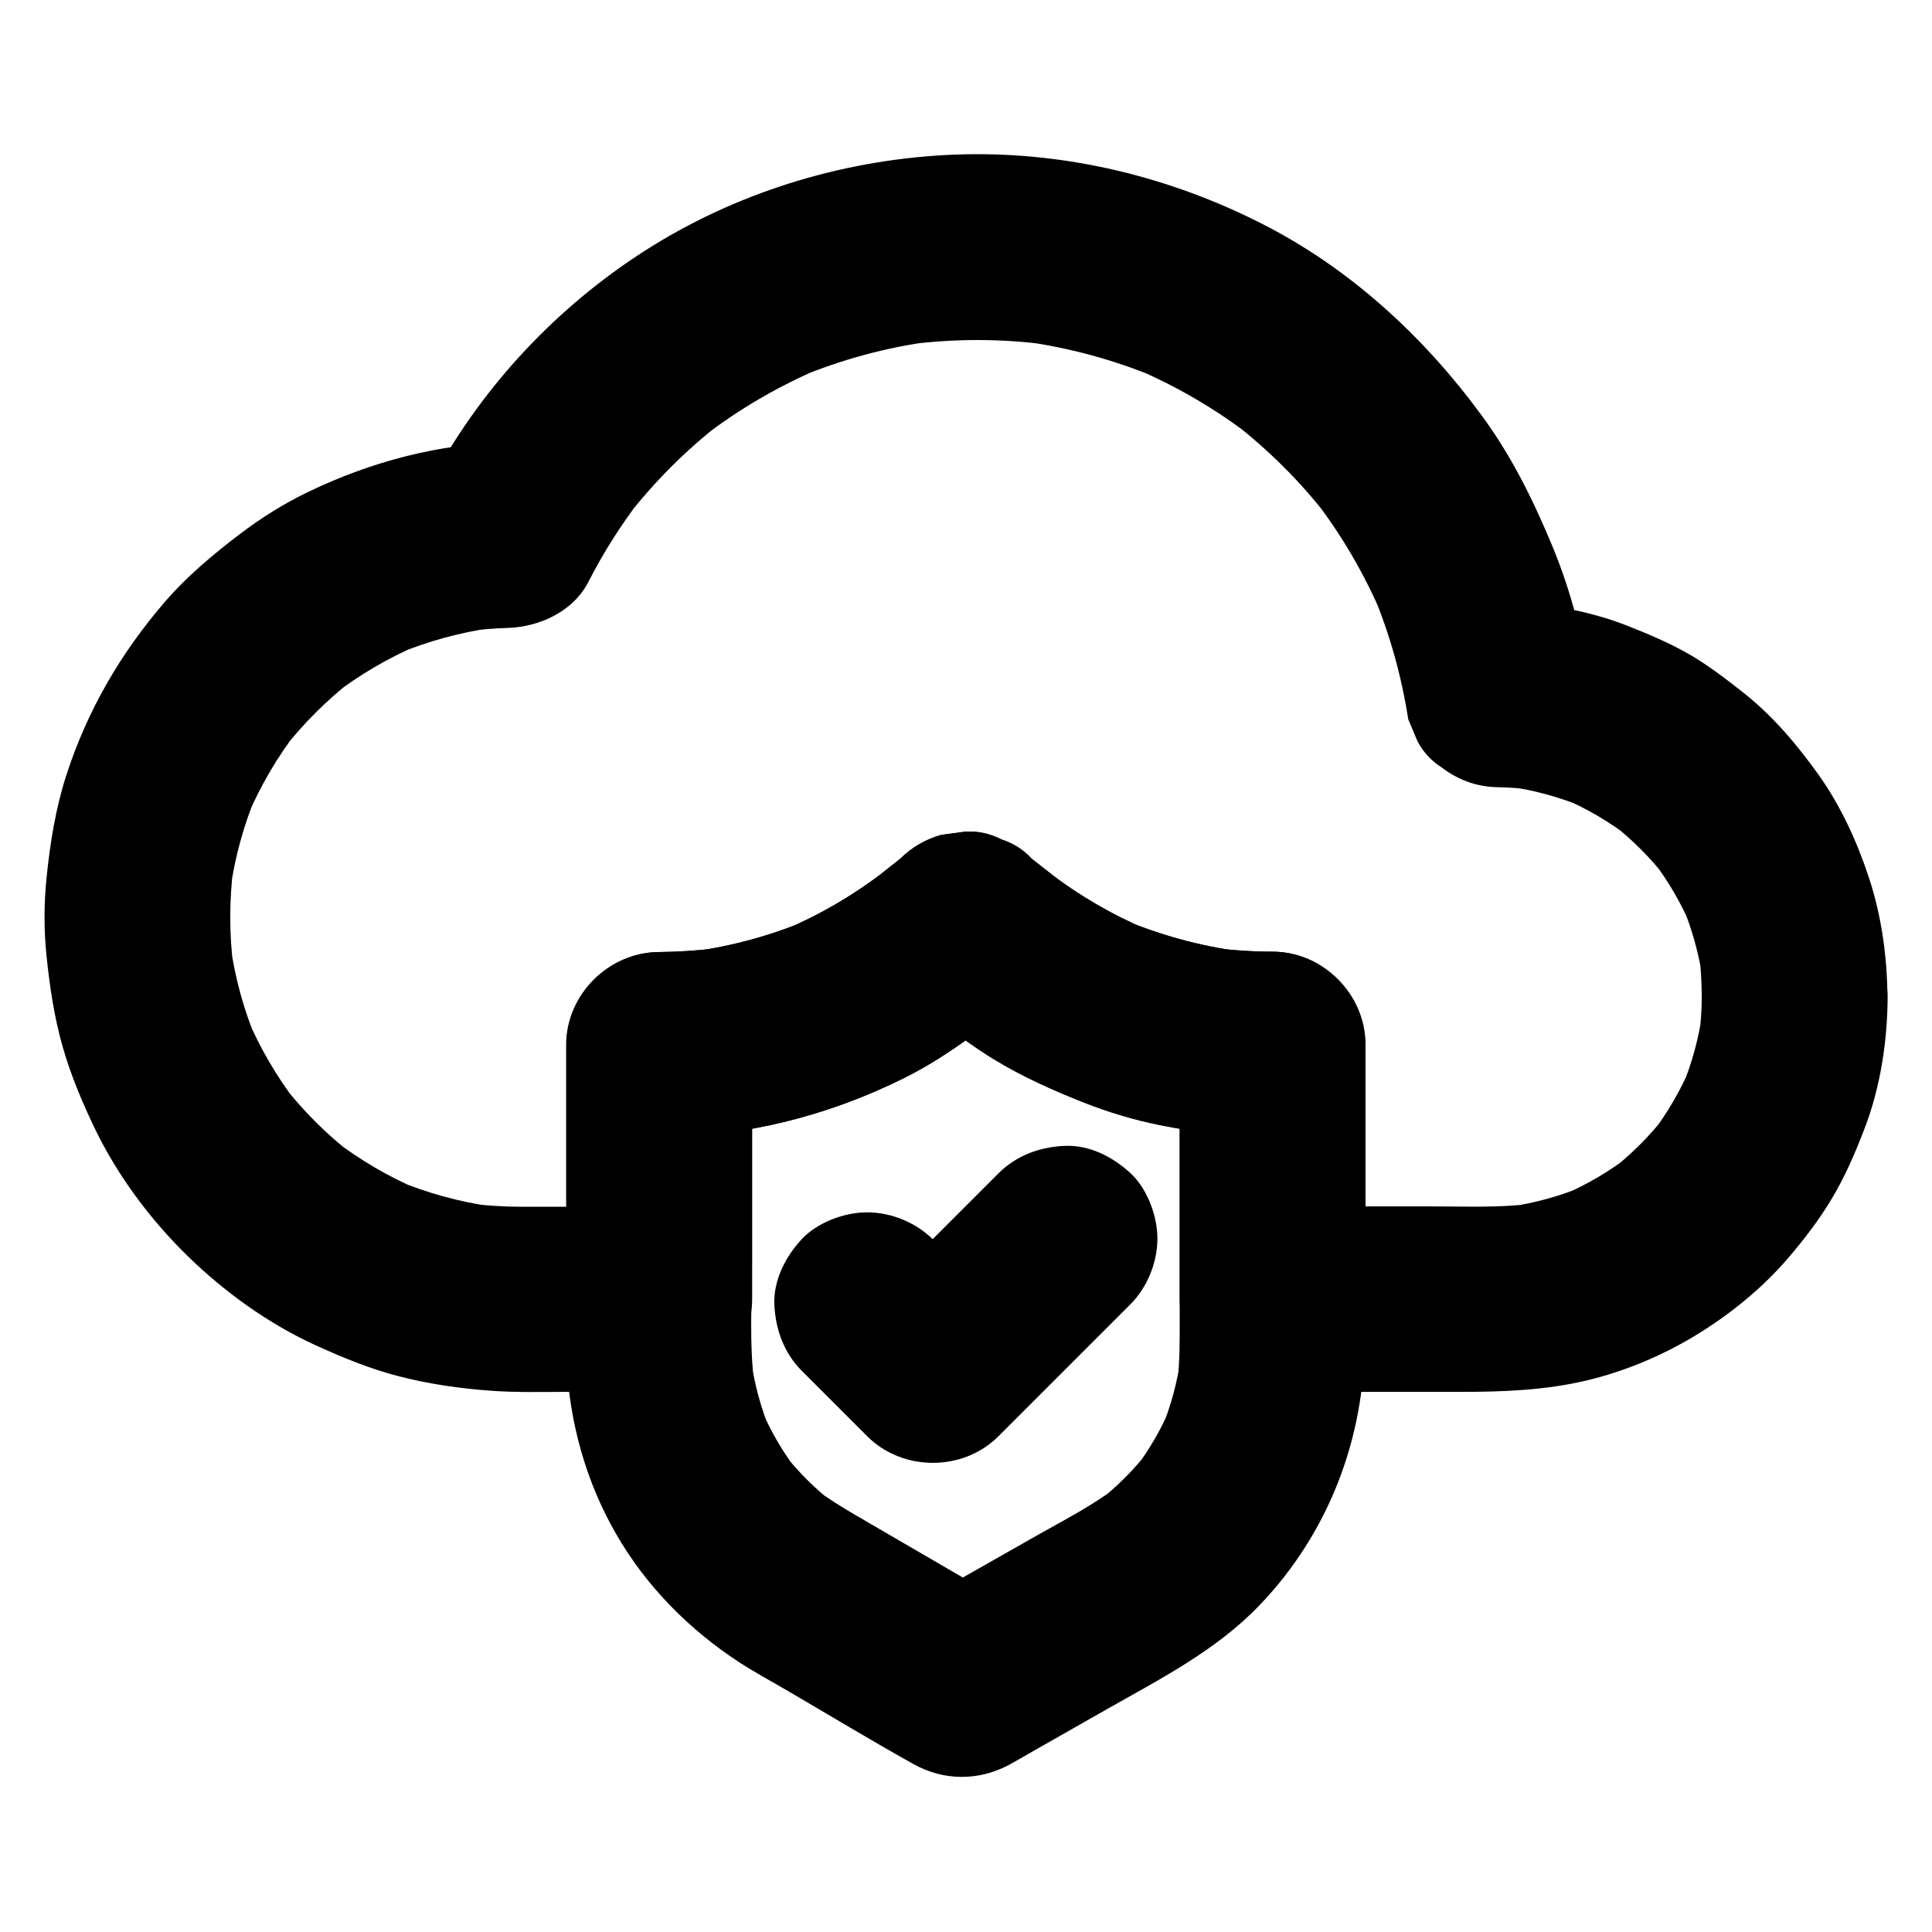
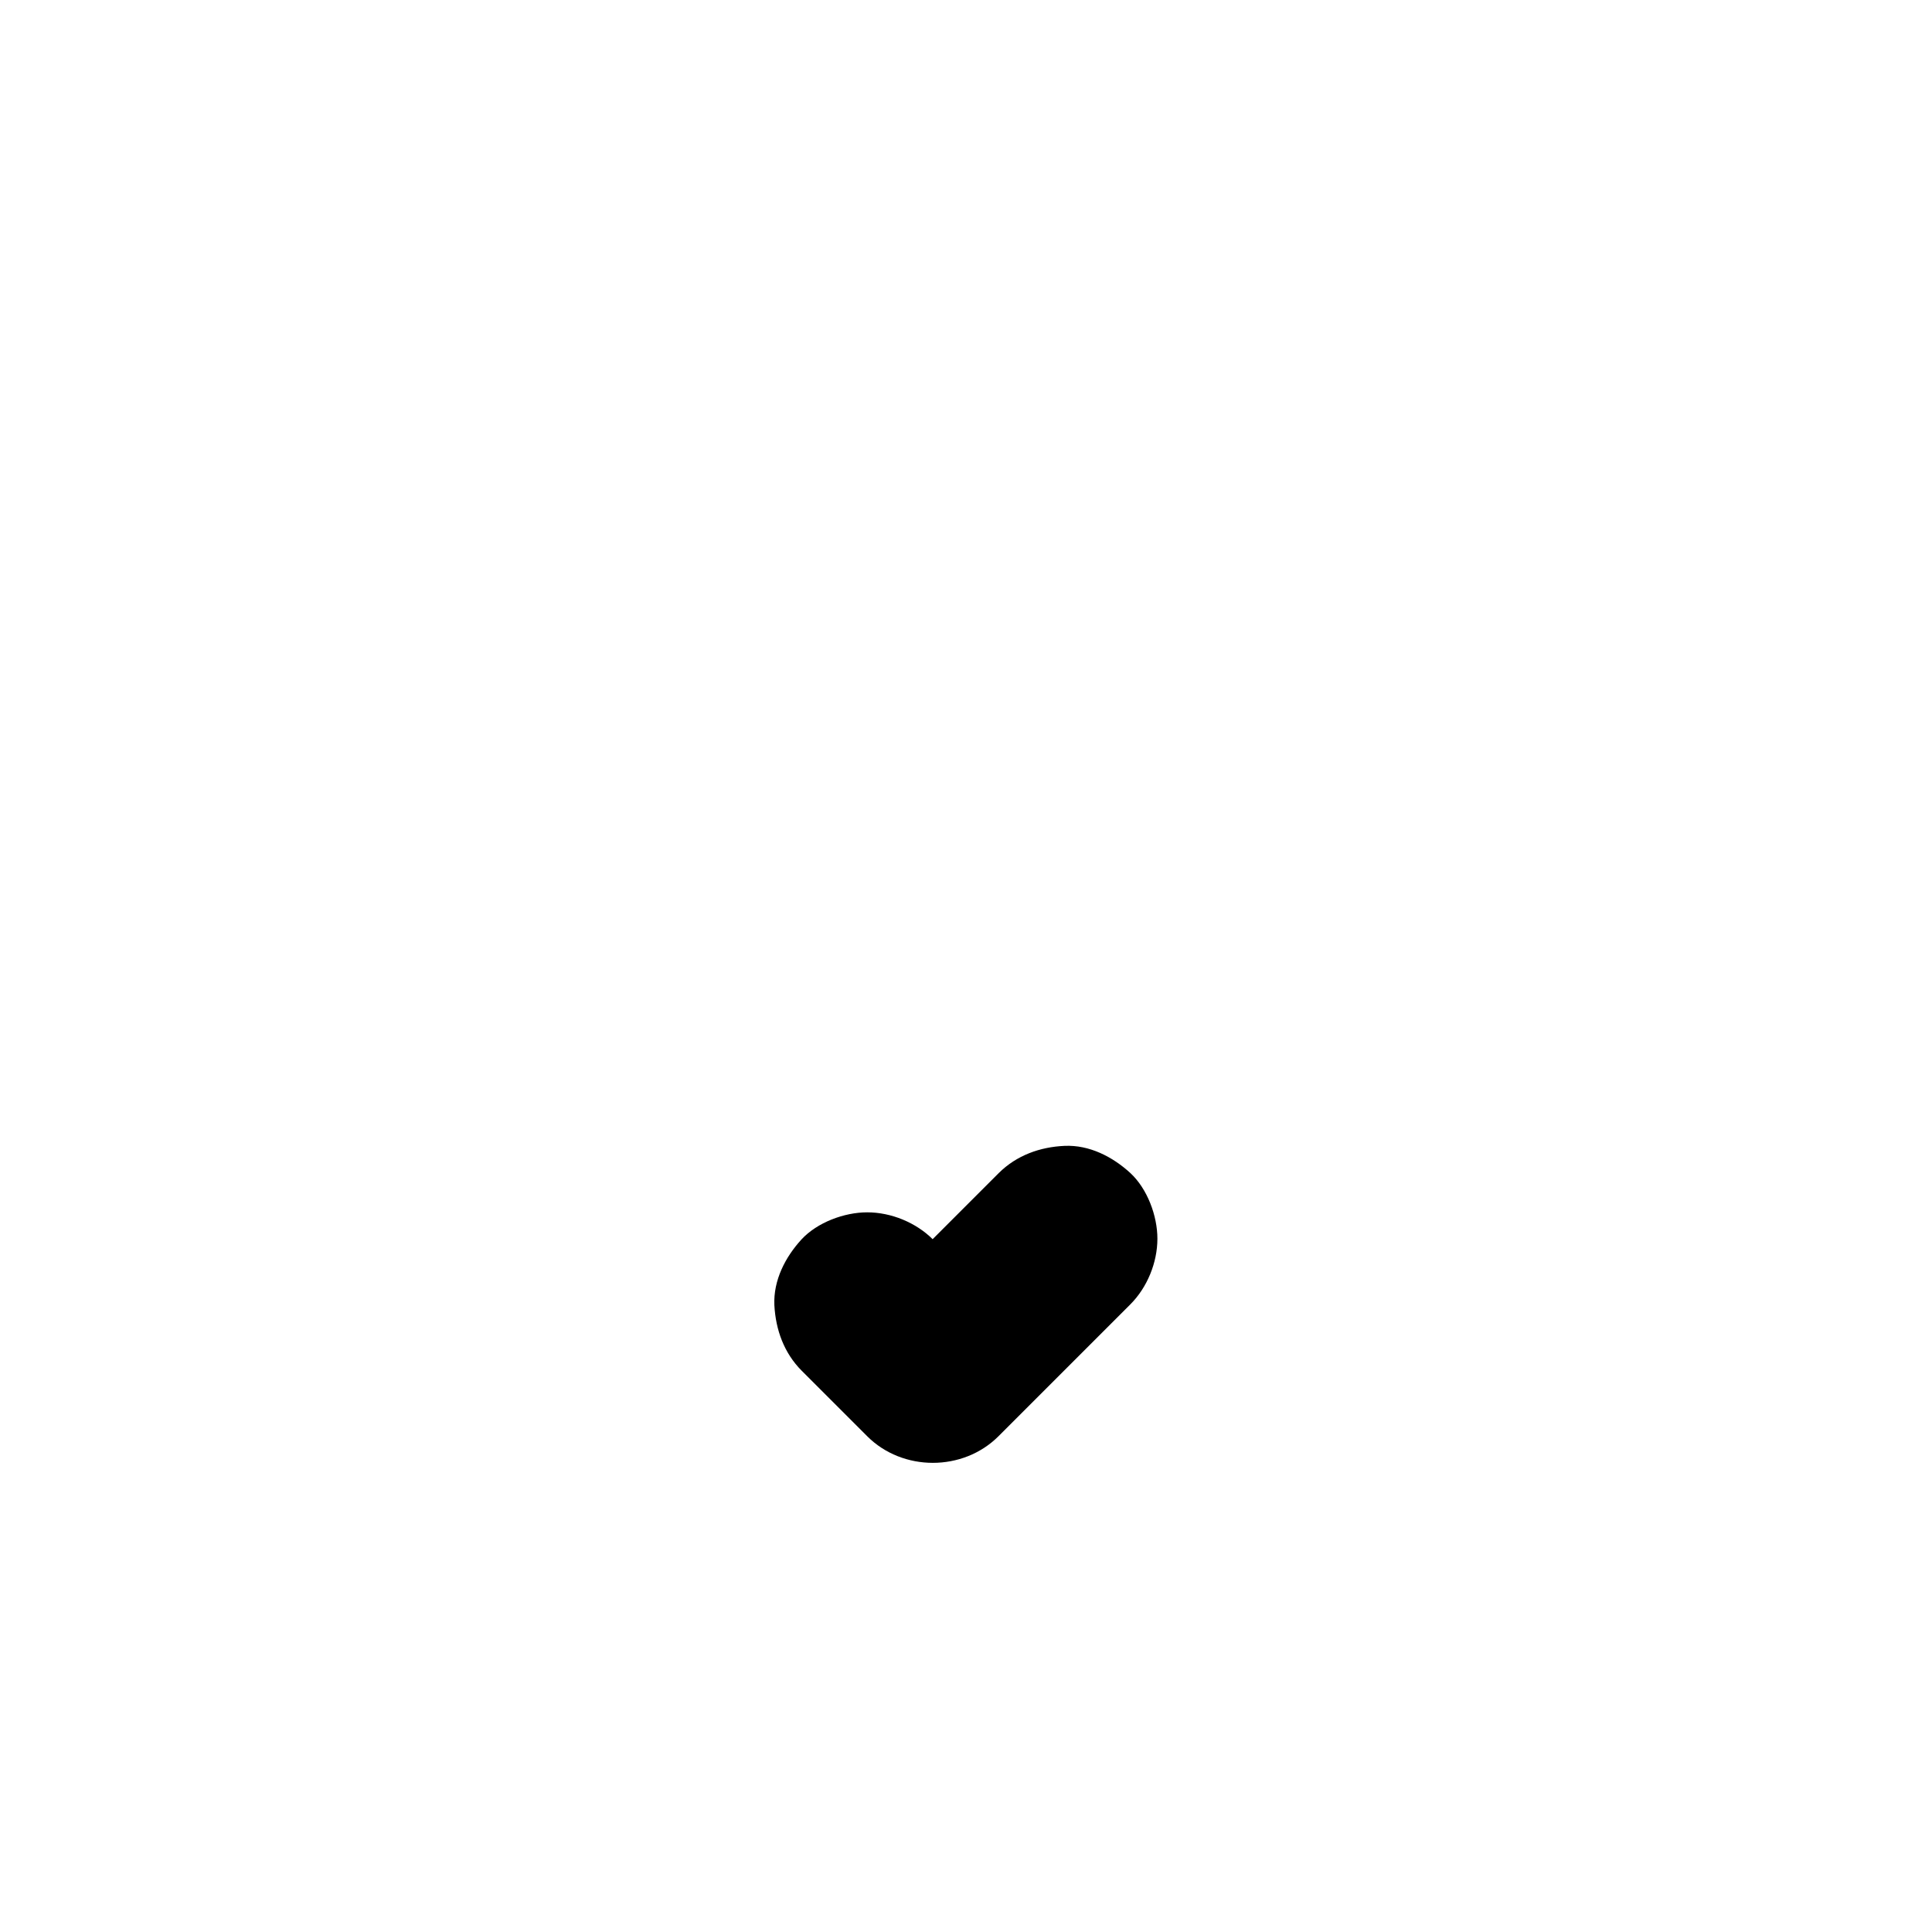
<svg xmlns="http://www.w3.org/2000/svg" fill="#000000" width="800px" height="800px" version="1.1" viewBox="144 144 512 512">
  <g>
    <path d="m356.5 507.3c5.758 5.758 11.512 11.512 17.32 17.32 9.398 9.398 25.387 9.398 34.785 0 10.184-10.184 20.367-20.367 30.555-30.555 1.477-1.477 2.953-2.953 4.379-4.379 4.477-4.477 7.184-11.07 7.184-17.418 0-6.051-2.656-13.234-7.184-17.418-4.676-4.281-10.824-7.477-17.418-7.184-6.543 0.297-12.695 2.508-17.418 7.184l-34.934 34.934h34.785c-5.758-5.758-11.512-11.512-17.32-17.32-4.477-4.477-11.07-7.184-17.418-7.184-6.051 0-13.234 2.656-17.418 7.184-4.281 4.676-7.477 10.824-7.184 17.418 0.352 6.543 2.562 12.695 7.285 17.418z" />
-     <path d="m456.63 420.86v29.176 43.836c0 5.41 0.051 10.824-0.59 16.234 0.297-2.164 0.59-4.379 0.887-6.543-0.887 6.691-2.656 13.234-5.266 19.434 0.836-1.969 1.672-3.938 2.461-5.856-2.559 5.953-5.805 11.512-9.789 16.629 1.277-1.672 2.559-3.297 3.836-4.969-3.887 4.922-8.316 9.348-13.285 13.188 1.672-1.277 3.297-2.559 4.969-3.836-6.348 4.82-13.531 8.512-20.418 12.398-8.758 4.969-17.516 9.938-26.273 14.906-2.215 1.23-4.379 2.508-6.594 3.738h24.848c-13.531-7.871-27.059-15.742-40.59-23.617-3.691-2.164-7.332-4.379-10.773-6.988 1.672 1.277 3.297 2.559 4.969 3.836-4.969-3.836-9.398-8.266-13.285-13.188 1.277 1.672 2.559 3.297 3.836 4.969-3.938-5.117-7.231-10.676-9.789-16.629 0.836 1.969 1.672 3.938 2.461 5.856-2.508-6.004-4.231-12.25-5.164-18.695 0.297 2.164 0.59 4.379 0.887 6.543-1.477-10.973-0.688-22.387-0.688-33.406v-46.051-11.02c-8.215 8.215-16.383 16.383-24.602 24.602 22.633-0.098 44.574-5.609 64.797-15.645 12.398-6.148 23.027-14.906 33.852-23.418h-34.785c8.117 6.348 16.039 13.039 24.848 18.402 7.578 4.625 15.645 8.215 23.863 11.465 6.496 2.559 13.188 4.574 20.023 5.953 9.789 1.969 19.875 3.199 29.914 3.246 6.297 0 12.941-2.754 17.418-7.184 4.281-4.281 7.477-11.266 7.184-17.418-0.59-13.383-10.824-24.551-24.602-24.602-5.266 0-10.48-0.344-15.645-1.031 2.164 0.297 4.379 0.59 6.543 0.887-10.332-1.426-20.367-4.184-30.012-8.168 1.969 0.836 3.938 1.672 5.856 2.461-9.398-3.984-18.156-9.102-26.273-15.352 1.672 1.277 3.297 2.559 4.969 3.836-3.102-2.41-6.199-4.871-9.297-7.281-2.215-2.41-4.871-4.082-7.922-5.066-2.953-1.523-6.102-2.262-9.496-2.117-2.164 0.297-4.379 0.59-6.543 0.887-4.184 1.18-7.773 3.297-10.875 6.348-3.102 2.461-6.199 4.922-9.348 7.332 1.672-1.277 3.297-2.559 4.969-3.836-8.07 6.199-16.875 11.316-26.223 15.301 1.969-0.836 3.938-1.672 5.856-2.461-9.691 4.035-19.777 6.789-30.16 8.215 2.164-0.297 4.379-0.59 6.543-0.887-5.164 0.641-10.281 0.984-15.5 1.031-13.285 0.051-24.602 11.219-24.602 24.602v29.176 44.082c0 3.691-0.098 7.379 0.098 11.02 0.887 15.941 5.117 31.438 13.137 45.312 7.922 13.824 19.336 25.34 32.668 34.047 3.938 2.559 8.07 4.773 12.102 7.133 11.316 6.594 22.582 13.43 34.047 19.828 7.969 4.43 17.121 4.527 25.238 0.246 0.297-0.148 0.543-0.297 0.789-0.441 1.871-1.031 3.738-2.117 5.609-3.199 6.594-3.738 13.188-7.477 19.73-11.219 14.219-8.07 28.93-15.547 40.395-27.551 18.105-18.895 27.797-43.984 27.797-70.109v-37-39.066-2.262c0-6.297-2.754-12.941-7.184-17.418-4.281-4.281-11.266-7.477-17.418-7.184-6.348 0.297-12.941 2.363-17.418 7.184-4.184 4.781-6.988 10.684-6.988 17.375z" />
-     <path d="m594.98 408.16c0 3.492-0.246 6.988-0.688 10.43 0.297-2.164 0.59-4.379 0.887-6.543-0.934 6.988-2.805 13.777-5.512 20.32 0.836-1.969 1.672-3.938 2.461-5.856-2.707 6.348-6.148 12.301-10.332 17.809 1.277-1.672 2.559-3.297 3.836-4.969-4.379 5.656-9.398 10.676-15.008 15.008 1.672-1.277 3.297-2.559 4.969-3.836-5.512 4.184-11.465 7.625-17.809 10.332 1.969-0.836 3.938-1.672 5.856-2.461-6.543 2.707-13.332 4.527-20.32 5.512 2.164-0.297 4.379-0.59 6.543-0.887-8.707 1.082-17.711 0.688-26.469 0.688h-33.949-8.168c8.215 8.215 16.383 16.383 24.602 24.602v-59.238-8.266c0-13.332-11.266-24.551-24.602-24.602-5.266 0-10.48-0.344-15.645-1.031 2.164 0.297 4.379 0.59 6.543 0.887-10.332-1.426-20.367-4.184-30.012-8.168 1.969 0.836 3.938 1.672 5.856 2.461-9.398-3.984-18.156-9.102-26.273-15.352 1.672 1.277 3.297 2.559 4.969 3.836-3.102-2.41-6.199-4.871-9.297-7.281-2.215-2.41-4.871-4.082-7.922-5.066-2.953-1.523-6.102-2.262-9.496-2.117-2.164 0.297-4.379 0.59-6.543 0.887-4.184 1.18-7.773 3.297-10.875 6.348-3.102 2.461-6.199 4.922-9.348 7.332 1.672-1.277 3.297-2.559 4.969-3.836-8.07 6.199-16.875 11.316-26.223 15.301 1.969-0.836 3.938-1.672 5.856-2.461-9.691 4.035-19.777 6.789-30.16 8.215 2.164-0.297 4.379-0.59 6.543-0.887-5.164 0.641-10.281 0.984-15.5 1.031-13.285 0.051-24.602 11.219-24.602 24.602v59.238 8.266c8.215-8.215 16.383-16.383 24.602-24.602h-36.309c-4.82 0-9.594-0.297-14.367-0.934 2.164 0.297 4.379 0.59 6.543 0.887-8.809-1.23-17.367-3.59-25.535-6.988 1.969 0.836 3.938 1.672 5.856 2.461-7.969-3.394-15.5-7.824-22.387-13.086 1.672 1.277 3.297 2.559 4.969 3.836-6.988-5.41-13.285-11.711-18.695-18.695 1.277 1.672 2.559 3.297 3.836 4.969-5.266-6.887-9.691-14.414-13.086-22.387 0.836 1.969 1.672 3.938 2.461 5.856-3.445-8.168-5.758-16.727-6.988-25.535 0.297 2.164 0.59 4.379 0.887 6.543-1.18-9.102-1.18-18.254 0-27.355-0.297 2.164-0.59 4.379-0.887 6.543 1.23-8.809 3.59-17.418 7.086-25.633-0.836 1.969-1.672 3.938-2.461 5.856 3.445-8.02 7.871-15.547 13.188-22.484-1.277 1.672-2.559 3.297-3.836 4.969 5.363-6.84 11.512-12.988 18.352-18.352-1.672 1.277-3.297 2.559-4.969 3.836 6.938-5.312 14.465-9.742 22.535-13.188-1.969 0.836-3.938 1.672-5.856 2.461 8.266-3.445 16.875-5.805 25.684-7.035-2.164 0.297-4.379 0.59-6.543 0.887 3.492-0.441 6.938-0.738 10.48-0.836 8.363-0.297 17.27-4.379 21.254-12.203 3.938-7.723 8.609-15.055 13.875-21.941-1.277 1.672-2.559 3.297-3.836 4.969 7.281-9.398 15.695-17.859 25.094-25.141-1.672 1.277-3.297 2.559-4.969 3.836 9.691-7.477 20.223-13.629 31.488-18.402-1.969 0.836-3.938 1.672-5.856 2.461 11.316-4.723 23.172-7.922 35.324-9.543-2.164 0.297-4.379 0.59-6.543 0.887 12.398-1.625 24.945-1.625 37.344 0.051-2.164-0.297-4.379-0.59-6.543-0.887 12.102 1.672 23.863 4.871 35.129 9.543-1.969-0.836-3.938-1.672-5.856-2.461 11.168 4.723 21.695 10.875 31.293 18.301-1.672-1.277-3.297-2.559-4.969-3.836 9.348 7.281 17.762 15.645 24.992 24.992-1.277-1.672-2.559-3.297-3.836-4.969 7.43 9.594 13.578 20.121 18.301 31.293-0.836-1.969-1.672-3.938-2.461-5.856 4.43 10.629 7.527 21.746 9.297 33.113 0.836 1.969 1.672 3.938 2.461 5.856 1.523 2.856 3.641 5.164 6.348 6.887 4.379 3.344 9.297 5.164 14.906 5.266 3.199 0.051 6.394 0.297 9.543 0.738-2.164-0.297-4.379-0.59-6.543-0.887 6.84 0.984 13.48 2.805 19.875 5.461-1.969-0.836-3.938-1.672-5.856-2.461 6.445 2.707 12.449 6.25 18.008 10.48-1.672-1.277-3.297-2.559-4.969-3.836 5.461 4.281 10.383 9.152 14.66 14.66-1.277-1.672-2.559-3.297-3.836-4.969 4.231 5.559 7.773 11.562 10.48 18.008-0.836-1.969-1.672-3.938-2.461-5.856 2.656 6.394 4.477 13.039 5.461 19.875-0.297-2.164-0.59-4.379-0.887-6.543 0.344 3.594 0.59 7.234 0.59 10.875 0.051 6.348 2.707 12.891 7.184 17.418 4.281 4.281 11.266 7.477 17.418 7.184 6.348-0.297 12.941-2.363 17.418-7.184 4.43-4.82 7.231-10.727 7.184-17.418-0.051-10.43-1.523-21.207-4.773-31.191-3.148-9.645-7.477-19.188-13.332-27.453-5.856-8.215-12.25-15.793-20.172-22.043-4.625-3.641-9.297-7.231-14.414-10.184-5.266-3-10.875-5.363-16.531-7.578-10.773-4.184-22.633-6.051-34.145-6.297 7.922 6.004 15.793 12.055 23.715 18.055-1.723-11.367-4.871-22.484-9.297-33.113-5.066-12.152-10.773-23.664-18.598-34.293-15.5-21.105-35.078-39.113-58.598-50.973-24.156-12.203-50.973-18.746-78.129-18.203-28.191 0.59-56.336 8.414-80.59 22.828-23.617 14.07-43.738 34.195-57.711 57.859-1.477 2.508-2.902 5.117-4.231 7.723 7.086-4.082 14.168-8.117 21.254-12.203-18.598 0.641-36.062 5.164-52.793 13.188-6.496 3.102-12.594 6.938-18.301 11.266-7.086 5.41-13.824 11.02-19.68 17.762-11.809 13.629-20.715 28.93-26.273 46.102-2.856 8.855-4.328 18.105-5.266 27.406-0.688 6.789-0.688 13.629 0 20.418 0.836 8.07 2.016 16.137 4.231 23.961 2.164 7.625 5.266 15.008 8.707 22.141 6.004 12.348 14.613 23.91 24.453 33.504 9.789 9.543 21.305 17.859 33.703 23.566 7.231 3.297 14.613 6.348 22.289 8.316 7.969 2.066 16.234 3.246 24.453 3.836 6.641 0.492 13.383 0.297 20.023 0.297h22.977 1.574c13.285 0 24.602-11.266 24.602-24.602v-59.238-8.266c-8.215 8.215-16.383 16.383-24.602 24.602 22.633-0.098 44.574-5.609 64.797-15.645 12.398-6.148 23.027-14.906 33.852-23.418h-34.785c8.117 6.348 16.039 13.039 24.848 18.402 7.578 4.625 15.645 8.215 23.863 11.465 6.496 2.559 13.188 4.574 20.023 5.953 9.789 1.969 19.875 3.199 29.914 3.246l-24.602-24.602v59.238 8.266c0 13.285 11.266 24.602 24.602 24.602h49.645c11.367 0 22.535-0.395 33.703-3.051 10.086-2.41 20.121-6.641 28.98-12.055 8.855-5.41 17.27-12.203 24.059-20.074 4.328-5.019 8.461-10.383 11.855-16.09 3.445-5.758 6.148-12.004 8.562-18.301 4.281-11.07 6.148-23.32 6.199-35.18 0.051-6.297-2.754-12.941-7.184-17.418-4.281-4.281-11.266-7.477-17.418-7.184-13.449 0.695-24.617 10.879-24.664 24.652z" />
  </g>
</svg>